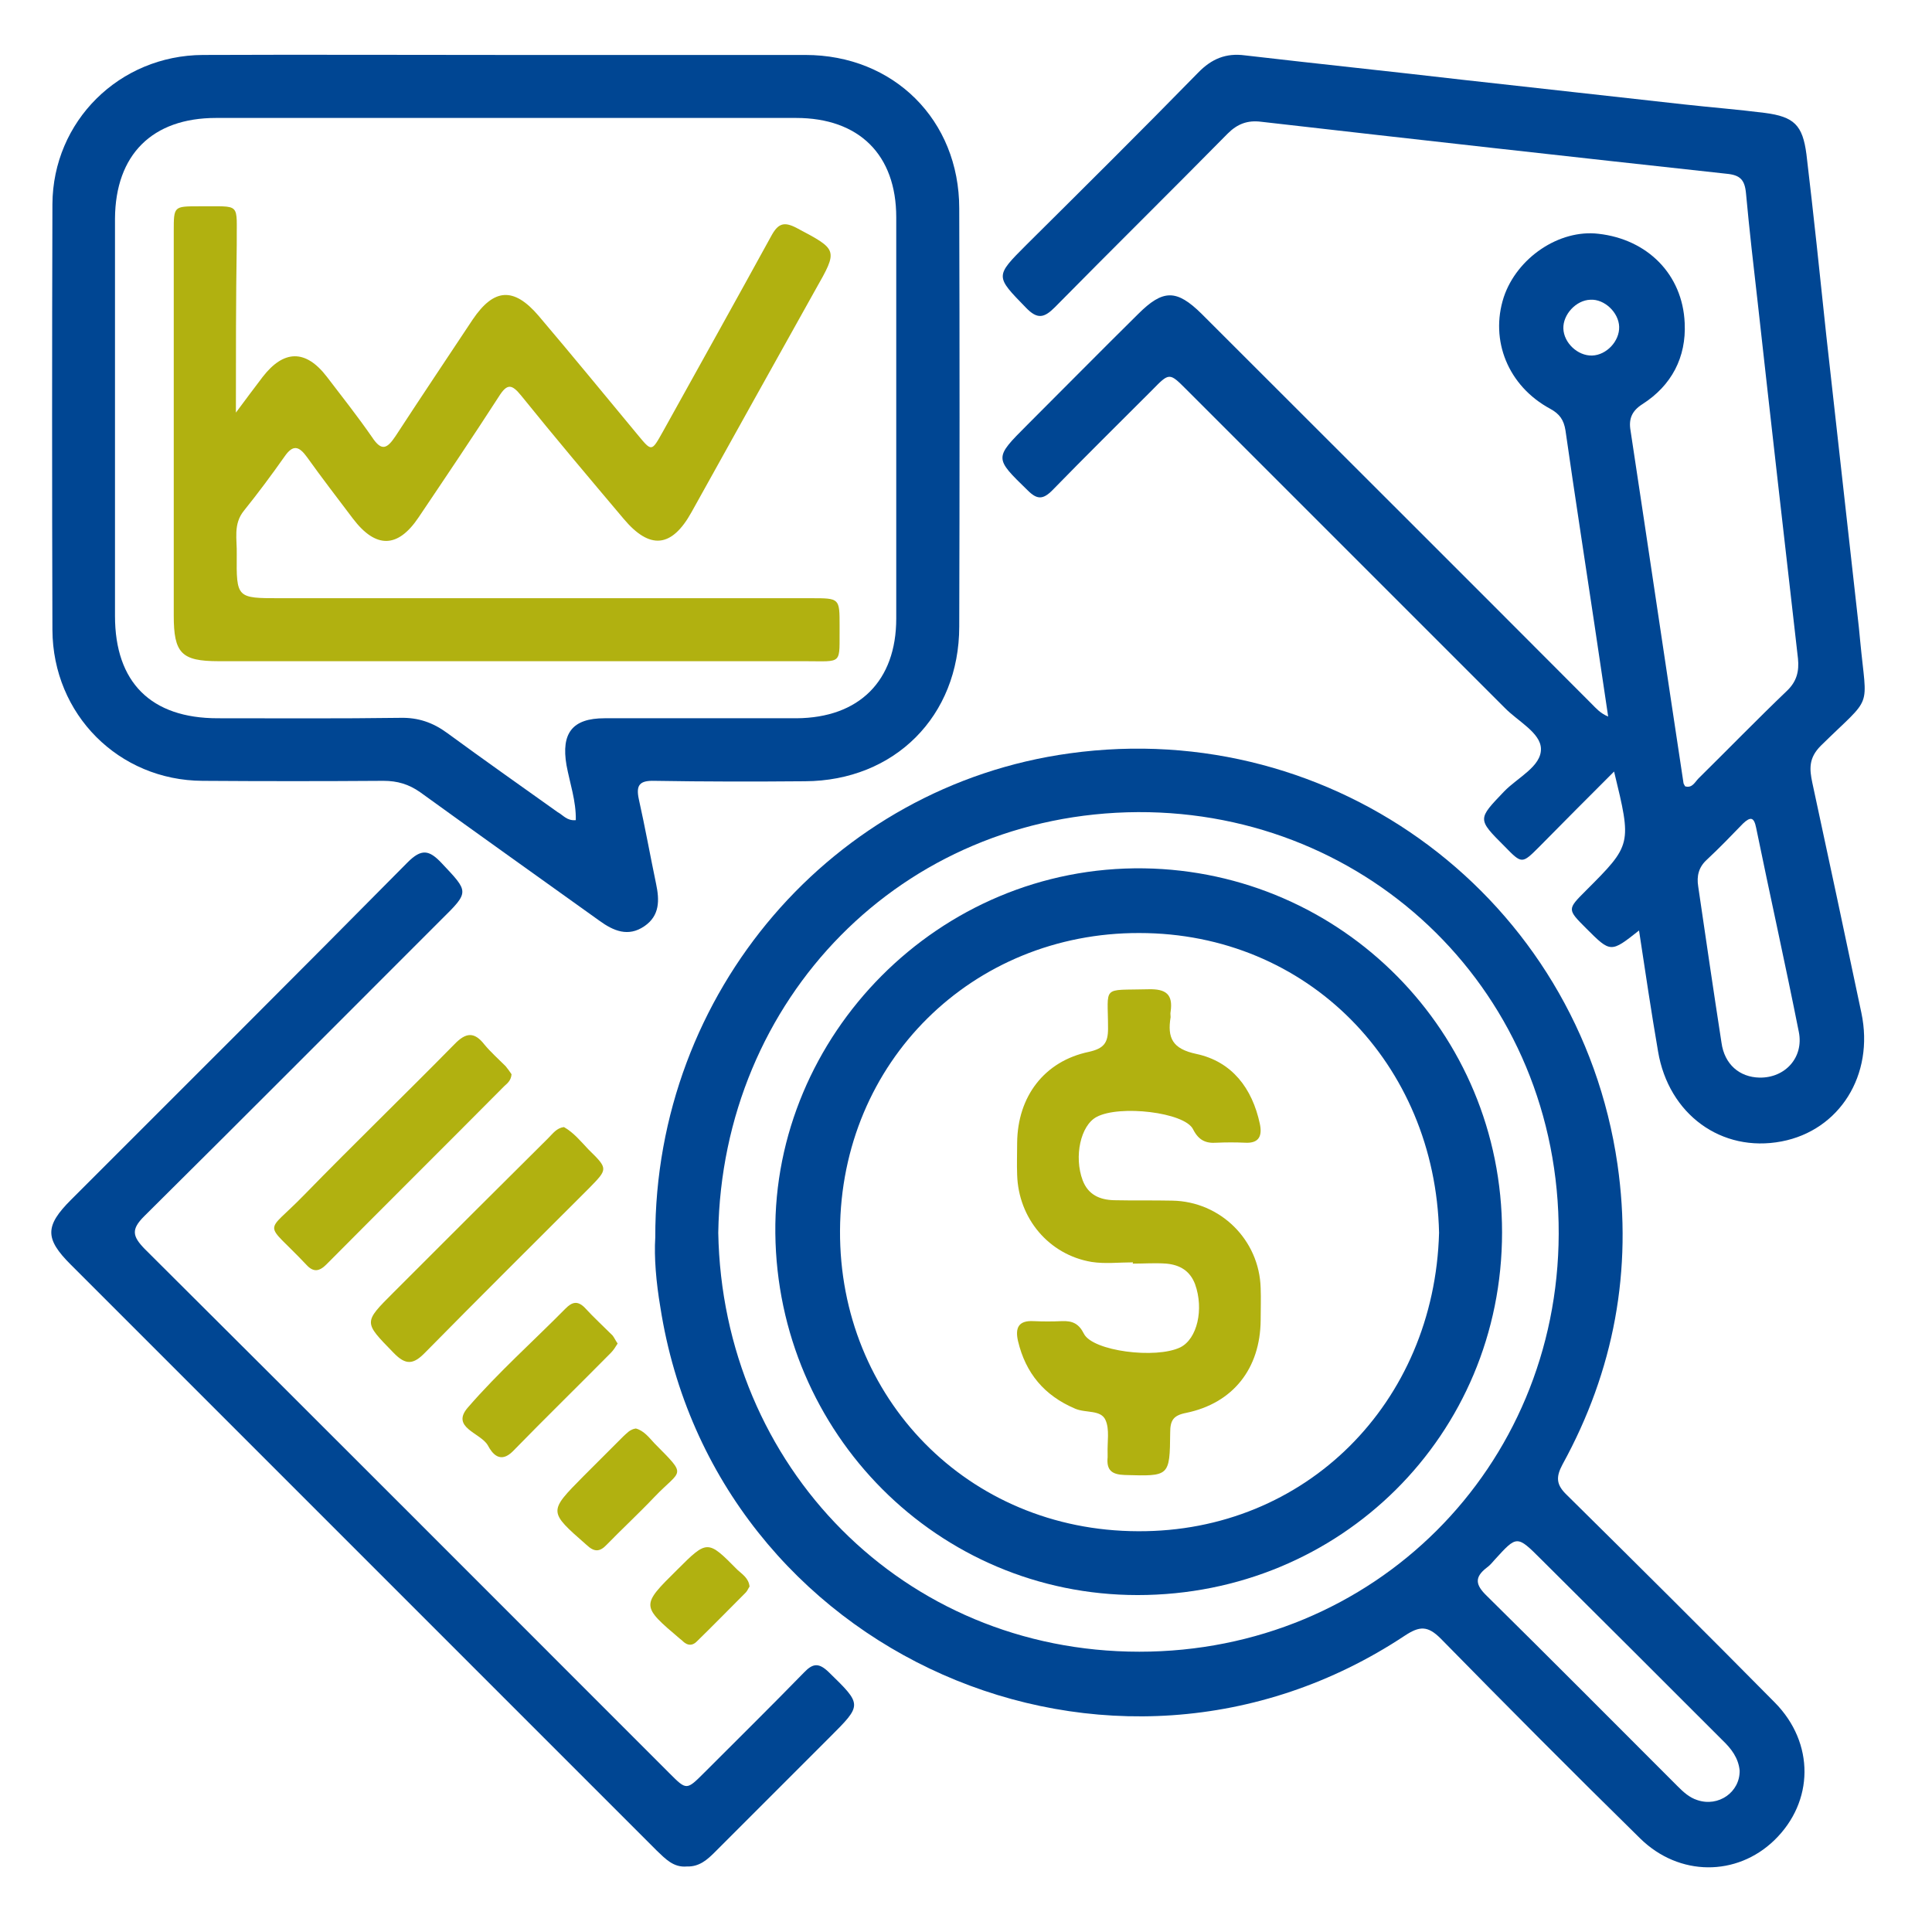
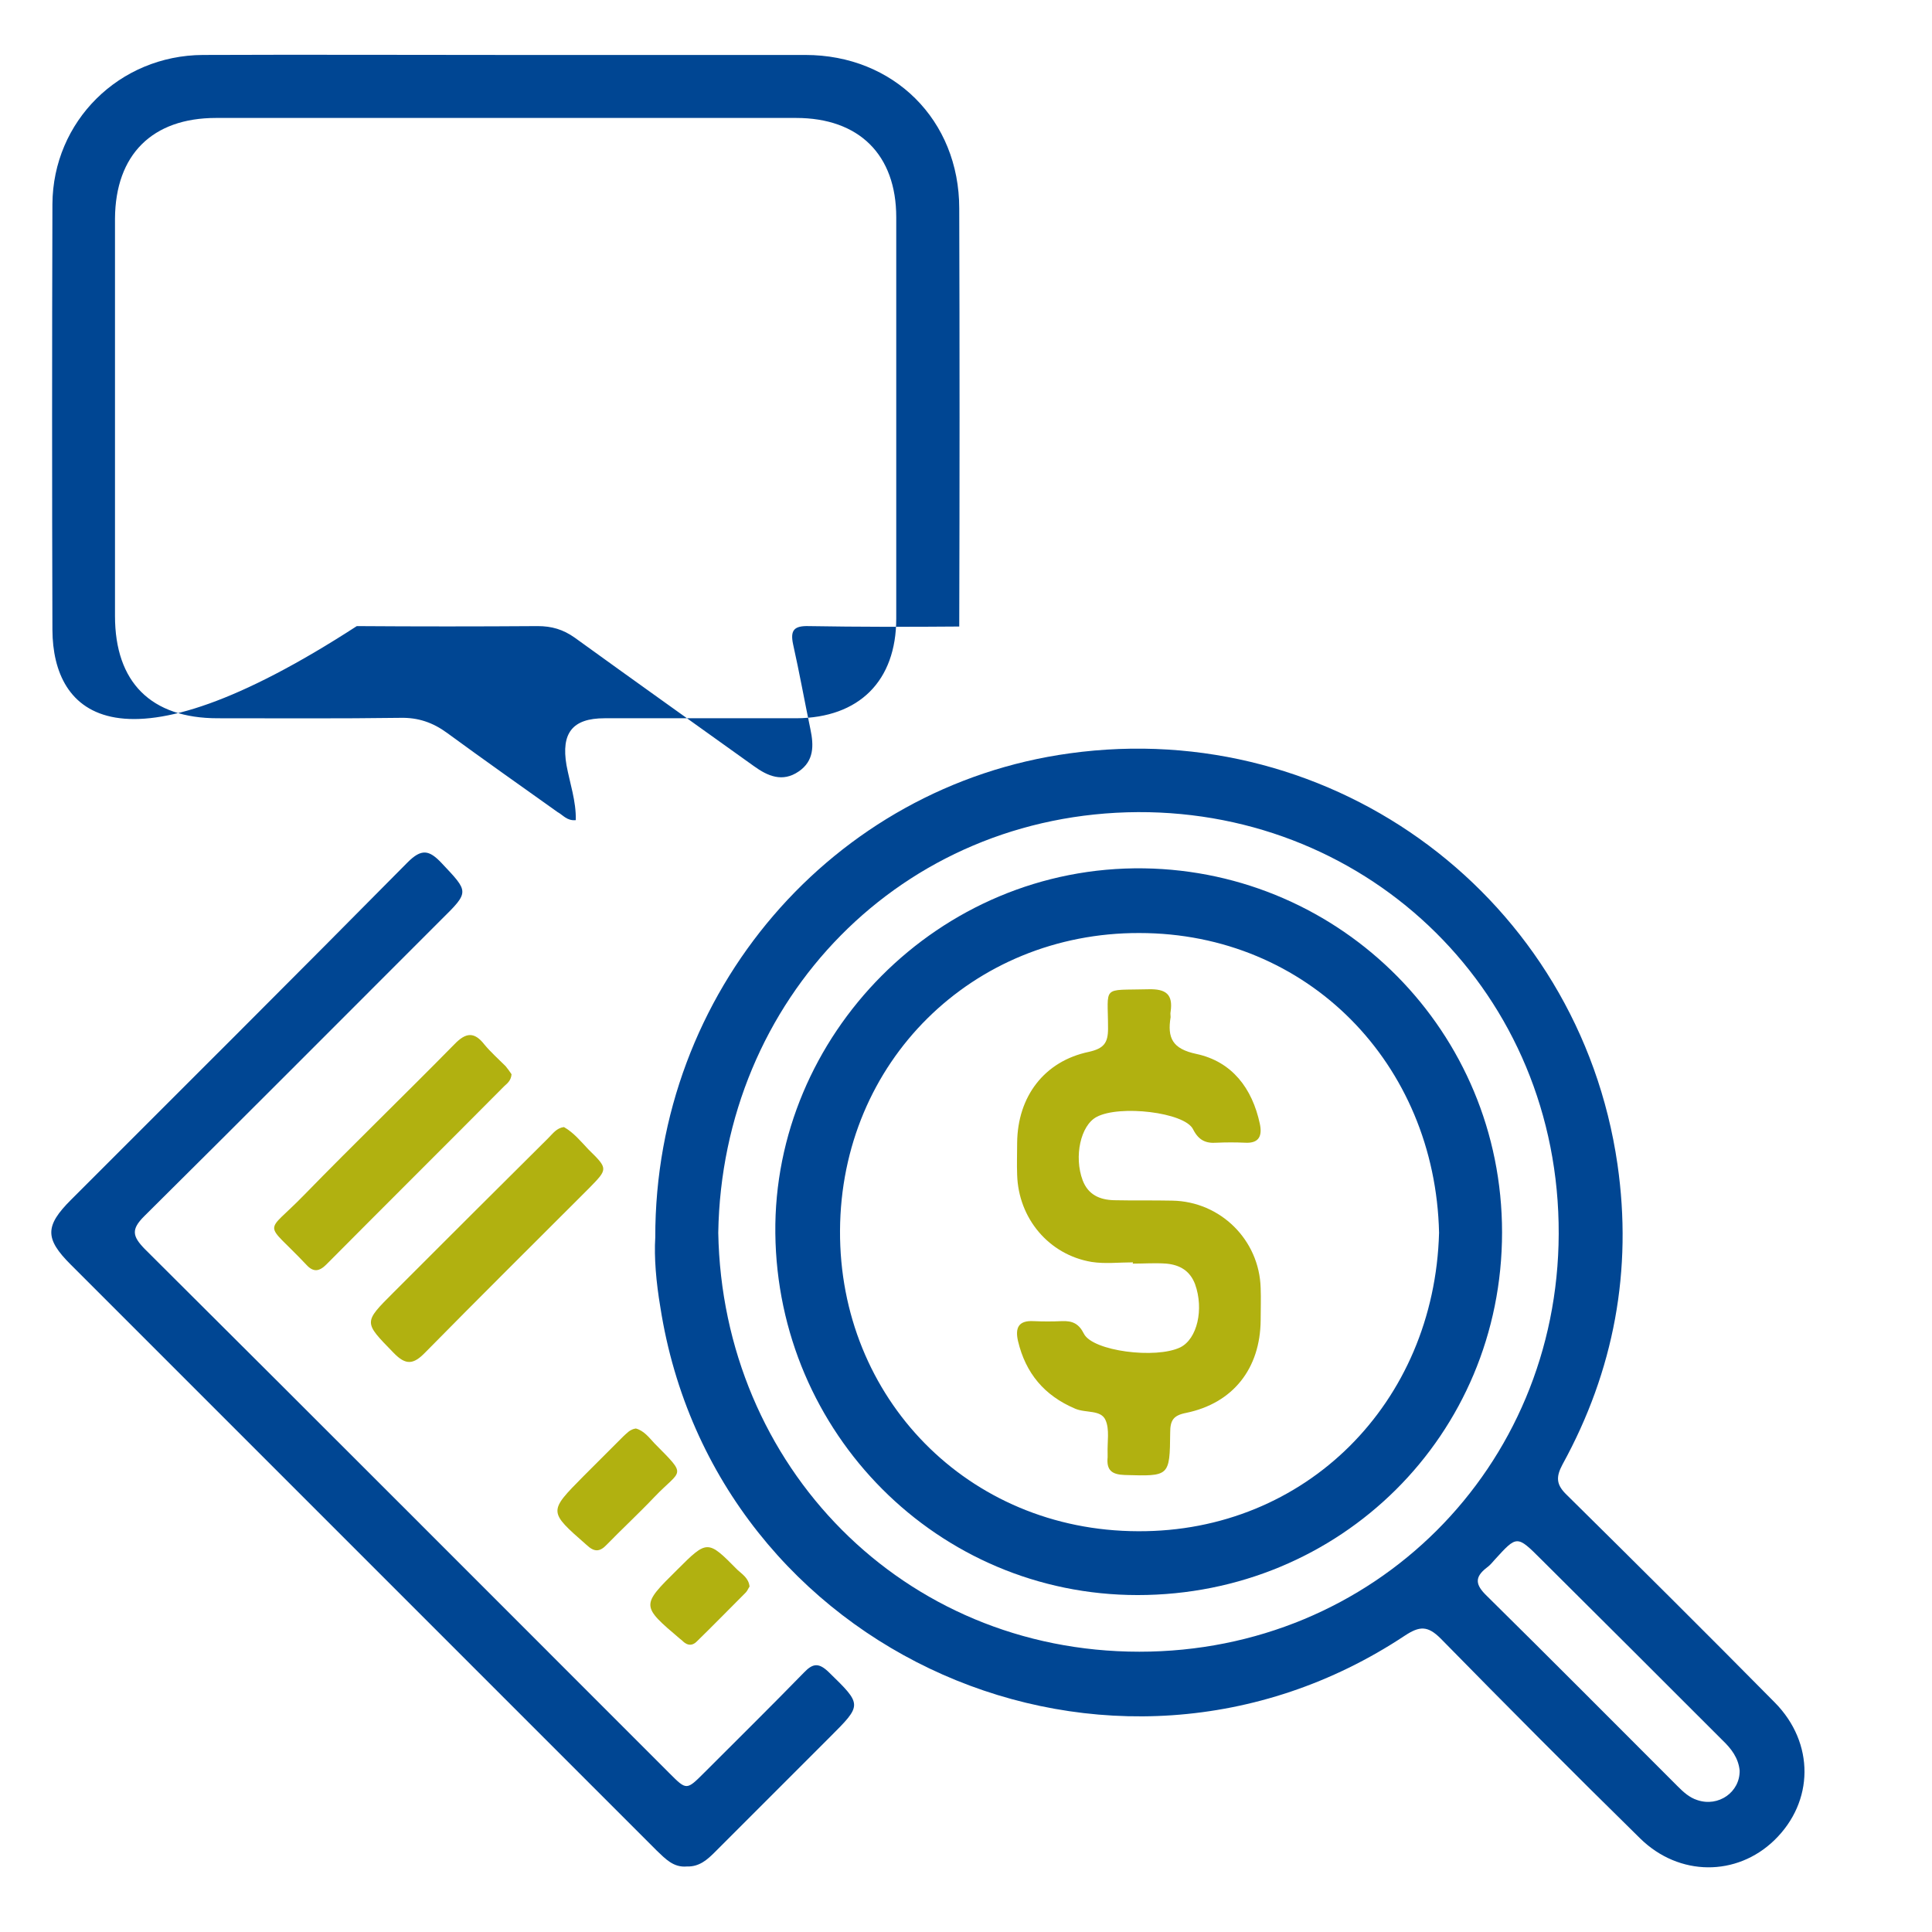
<svg xmlns="http://www.w3.org/2000/svg" version="1.1" id="Layer_1" x="0px" y="0px" viewBox="0 0 457 457" style="enable-background:new 0 0 457 457;" xml:space="preserve">
  <style type="text/css">
	.st0{fill:#004693;}
	.st1{fill:#B1B110;}
</style>
  <g id="fJIRtf.tif">
    <g>
-       <path class="st0" d="M387.7,220.1c-6.7,5.3-6.7,5.3-12.5-0.5c-4.5-4.5-4.5-4.5-0.1-8.9c10.9-10.9,10.9-10.9,6.7-28.2    c-6.1,6.1-11.9,11.9-17.7,17.8c-4.1,4.1-4.1,4.1-8.2-0.1c-6.5-6.5-6.4-6.4-0.1-13c3.2-3.3,8.8-5.9,8.7-10.1    c-0.1-3.8-5.5-6.5-8.6-9.7c-25.1-25.1-50.2-50.2-75.3-75.3c-4-4-4-4-8.1,0.2c-7.9,7.9-15.8,15.7-23.6,23.7c-2.2,2.2-3.6,2.2-5.8,0    c-7.9-7.7-8-7.6-0.1-15.5c8.7-8.7,17.4-17.5,26.2-26.2c5.9-5.9,9.1-5.9,15-0.1c30.8,30.8,61.6,61.5,92.3,92.3c1,1,2,2.2,3.9,3    c-1.1-7.2-2.1-14.3-3.2-21.5c-2.3-15.4-4.7-30.8-6.9-46.2c-0.4-2.5-1.4-3.9-3.6-5.1c-10-5.4-14.3-16.2-11-26.4    c3.1-9.3,13.1-16.1,22.4-15c11.6,1.3,19.9,9.6,20.4,21.1c0.4,8.1-3.1,14.8-10,19.2c-2.5,1.6-3.3,3.5-2.8,6.3    c4.2,27.7,8.3,55.5,12.5,83.2c0,0.3,0.2,0.5,0.4,0.9c1.7,0.5,2.3-1,3.2-1.9c7-6.9,13.8-13.9,20.9-20.7c2.3-2.2,2.9-4.6,2.6-7.6    c-3.2-28-6.4-56-9.5-84c-1-8.7-2-17.4-2.8-26.1c-0.3-3.2-1.4-4.3-4.6-4.6c-36.7-4-73.4-8.1-110.1-12.3c-3.2-0.4-5.6,0.5-7.9,2.8    c-13.6,13.8-27.3,27.3-40.9,41.1c-2.5,2.5-4.1,2.9-6.8,0.1c-7.3-7.5-7.4-7.4,0.1-14.9c13.6-13.5,27.2-27,40.6-40.7    c3.2-3.3,6.6-4.7,11.1-4.1c17.2,2,34.5,3.8,51.7,5.8c17.4,1.9,34.8,3.9,52.2,5.8c6.3,0.7,12.7,1.2,19,2c7,0.9,9,2.9,9.9,9.8    c1.7,14.3,3.2,28.6,4.7,42.9c2.6,23,5.1,46,7.7,69c0.1,1,0.2,2.1,0.3,3.1c1.6,16.9,3.2,12.6-9.3,24.9c-2.9,2.9-2.7,5.5-2,8.8    c3.9,18.1,7.8,36.3,11.6,54.4c3.1,14.7-5.2,27.8-18.9,30.4c-14.2,2.7-26.7-6.4-29.2-21.3C390.6,239.4,389.2,230,387.7,220.1z     M416.2,254.9c6.1,0.1,10.5-4.8,9.3-10.8c-3.2-16.1-6.8-32.2-10.1-48.3c-0.5-2.5-1.3-2.7-3.1-1c-2.8,2.9-5.6,5.8-8.5,8.5    c-2,1.8-2.5,3.9-2.1,6.4c1.8,12.3,3.6,24.6,5.5,36.9C407.9,251.8,411.5,254.8,416.2,254.9z M376.2,70.9c-3.4,0.1-6.5,3.5-6.4,6.8    c0.1,3.4,3.4,6.5,6.8,6.4c3.4-0.1,6.5-3.4,6.4-6.8C382.9,73.9,379.5,70.7,376.2,70.9z" />
      <path class="st0" d="M155,292.7c-0.1-58.1,42-106.8,98-114.5c62.8-8.7,120.5,34.4,129.6,97.2c3.6,25-0.8,48.8-13,71    c-1.6,3-1.5,4.8,1,7.2c16.5,16.3,32.9,32.6,49.2,49.1c9.5,9.6,9.3,23.5-0.1,32.6c-8.9,8.6-22.5,8.6-31.7-0.4    c-15.9-15.6-31.6-31.4-47.2-47.3c-3.1-3.1-5-3-8.5-0.7c-69.4,46-163.3,4.5-176.1-77.7C155.2,303.3,154.7,297.4,155,292.7z     M169.9,291.6c1,55.2,43.7,99.1,99.6,99.1c55.5,0,99-43.5,99.2-98.8c0.2-56.8-44.5-100-99.5-99.8    C213.2,192.4,170.8,236.4,169.9,291.6z M411.5,418.8c-0.3-3-2-5.2-4.1-7.2c-14.3-14.3-28.6-28.6-42.9-42.8    c-5.7-5.7-5.7-5.6-10.9,0.1c-0.6,0.7-1.2,1.4-1.9,1.9c-3,2.3-2.7,4.1,0,6.7c15.1,14.9,30.1,30,45.1,45c1.4,1.4,2.8,2.7,4.7,3.3    C406.5,427.5,411.6,423.9,411.5,418.8z" />
-       <path class="st0" d="M120.1,13c23.5,0,46.9,0,70.4,0c20.9,0,36.4,15.4,36.4,36.3c0.1,33,0.1,65.9,0,98.9    c0,21.2-15.3,36.5-36.5,36.6c-11.9,0.1-23.8,0.1-35.6-0.1c-3.5-0.1-4.4,1-3.7,4.3c1.5,6.7,2.7,13.4,4.1,20.1    c0.8,3.8,0.9,7.5-2.8,10c-3.8,2.6-7.3,1.1-10.6-1.3c-14.1-10.1-28.3-20.2-42.4-30.4c-2.7-1.9-5.4-2.7-8.7-2.7    c-14.3,0.1-28.5,0.1-42.8,0C28.1,184.6,12.5,169,12.4,149c-0.1-33.6-0.1-67.1,0-100.7C12.5,28.7,28.2,13.1,48,13    C72,12.9,96.1,13,120.1,13z M136.2,194c0.1-4.5-1.4-8.7-2.2-13c-1.3-7.6,1.4-11.1,9-11.1c15.1,0,30.3,0,45.4,0    c14.8-0.1,23.6-8.8,23.6-23.6c0-31.6,0-63.3,0-94.9c0-14.8-8.8-23.5-23.7-23.5c-45.7,0-91.5,0-137.2,0c-15.1,0-23.8,8.7-23.9,23.8    c0,31.3,0,62.7,0,94c0,15.7,8.5,24.2,24.3,24.2c14.4,0,28.8,0.1,43.2-0.1c4.2-0.1,7.7,1.1,11.1,3.6c8.6,6.3,17.4,12.5,26.1,18.7    C133.2,192.8,134.1,194.2,136.2,194z" />
+       <path class="st0" d="M120.1,13c23.5,0,46.9,0,70.4,0c20.9,0,36.4,15.4,36.4,36.3c0.1,33,0.1,65.9,0,98.9    c-11.9,0.1-23.8,0.1-35.6-0.1c-3.5-0.1-4.4,1-3.7,4.3c1.5,6.7,2.7,13.4,4.1,20.1    c0.8,3.8,0.9,7.5-2.8,10c-3.8,2.6-7.3,1.1-10.6-1.3c-14.1-10.1-28.3-20.2-42.4-30.4c-2.7-1.9-5.4-2.7-8.7-2.7    c-14.3,0.1-28.5,0.1-42.8,0C28.1,184.6,12.5,169,12.4,149c-0.1-33.6-0.1-67.1,0-100.7C12.5,28.7,28.2,13.1,48,13    C72,12.9,96.1,13,120.1,13z M136.2,194c0.1-4.5-1.4-8.7-2.2-13c-1.3-7.6,1.4-11.1,9-11.1c15.1,0,30.3,0,45.4,0    c14.8-0.1,23.6-8.8,23.6-23.6c0-31.6,0-63.3,0-94.9c0-14.8-8.8-23.5-23.7-23.5c-45.7,0-91.5,0-137.2,0c-15.1,0-23.8,8.7-23.9,23.8    c0,31.3,0,62.7,0,94c0,15.7,8.5,24.2,24.3,24.2c14.4,0,28.8,0.1,43.2-0.1c4.2-0.1,7.7,1.1,11.1,3.6c8.6,6.3,17.4,12.5,26.1,18.7    C133.2,192.8,134.1,194.2,136.2,194z" />
      <path class="st0" d="M162.5,441.5c-3.2,0.3-5.1-1.8-7.2-3.8c-21.8-21.8-43.7-43.7-65.5-65.5c-24.4-24.4-48.7-48.7-73.1-73.1    c-6.1-6.1-6.1-9.1,0.1-15.3c26.6-26.6,53.2-53.1,79.6-79.8c3.3-3.3,5.1-3,8.1,0.2c6.4,6.8,6.6,6.7-0.1,13.3    c-23.4,23.4-46.8,46.9-70.3,70.2c-3.1,3.1-2.8,4.7,0.1,7.7c41.5,41.3,82.8,82.7,124.2,124.1c4,4,4,4,8.2-0.2    c7.9-7.9,15.8-15.7,23.6-23.7c2.1-2.2,3.5-2.3,5.8-0.1c8,7.8,8,7.7,0.2,15.5c-9,9-18.1,18.1-27.1,27.1    C167.3,439.9,165.4,441.6,162.5,441.5z" />
      <path class="st1" d="M121,254.1c-0.1,1.4-0.9,2.1-1.7,2.8c-14,14.1-28.1,28.1-42.1,42.2c-1.7,1.7-3.1,1.9-4.8,0    c-10.1-10.7-9.9-6.7-0.4-16.5c11.7-12,23.8-23.7,35.5-35.6c2.7-2.8,4.7-3,7.1,0.1c1.5,1.8,3.3,3.4,5,5.1    C120.1,252.8,120.6,253.5,121,254.1z" />
      <path class="st1" d="M133.4,266.6c2.3,1.3,4,3.4,5.8,5.3c4.7,4.6,4.6,4.6,0.1,9.2c-12.9,12.9-25.9,25.8-38.7,38.8    c-2.8,2.9-4.6,3.1-7.5,0.1c-7.1-7.3-7.2-7.1,0-14.3c12.2-12.2,24.4-24.4,36.6-36.5C130.8,268.1,131.7,266.8,133.4,266.6z" />
-       <path class="st1" d="M146.1,317.8c-0.5,0.8-1,1.6-1.6,2.2c-7.7,7.8-15.6,15.5-23.2,23.3c-3,3-4.9,0.5-5.9-1.4    c-1.7-3-8.9-4.2-4.7-9c7.2-8.3,15.4-15.6,23.1-23.4c1.5-1.5,2.8-1.9,4.5-0.2c2.1,2.3,4.4,4.4,6.6,6.6    C145.3,316.4,145.6,317.1,146.1,317.8z" />
      <path class="st1" d="M150.4,337.9c1.9,0.5,3.1,2.1,4.4,3.5c7.9,8,6.4,6,0,12.7c-3.7,3.9-7.6,7.5-11.3,11.3c-1.7,1.8-3,1.7-4.8,0    c-9-7.9-9-7.8-0.7-16.2c3.1-3.1,6.3-6.3,9.4-9.4C148.3,339,149,338.1,150.4,337.9z" />
      <path class="st1" d="M177.3,375.3c-0.3,0.4-0.5,1-0.9,1.4c-3.9,3.9-7.7,7.8-11.6,11.6c-1,1-2.1,1-3.2,0c-0.2-0.2-0.4-0.4-0.7-0.6    c-9.3-7.9-9.3-7.9-0.7-16.4c7.1-7.1,7.2-7.1,14.2,0C175.6,372.4,177.1,373.3,177.3,375.3z" />
      <path class="st0" d="M355.3,291.5c0,47.9-38.2,85.8-86.2,85.8c-47.3,0-85.2-38.3-85.7-85.6c-0.5-46.6,38.5-87,87.2-86.3    C317.4,206.1,355.3,244.1,355.3,291.5z M340.4,291.6c-0.9-40-31.1-70.9-70.9-70.9c-39.4-0.1-70.6,30.4-70.8,70.4    c-0.2,39.5,30.2,71,70.5,71.1C308.8,362.4,339.3,331.9,340.4,291.6z" />
-       <path class="st1" d="M55.8,97.6c2.6-3.5,4.4-5.9,6.3-8.4c5-6.5,10.2-6.6,15.2-0.1c3.6,4.7,7.3,9.4,10.7,14.3    c2.3,3.5,3.6,2.7,5.6-0.3c6-9.2,12.1-18.3,18.2-27.5c5-7.4,9.7-7.8,15.6-0.9c7.9,9.3,15.6,18.7,23.4,28.1c3.4,4.1,3.3,4.1,6-0.7    c8.6-15.5,17.2-30.9,25.7-46.4c1.6-2.9,3-3.3,5.9-1.8c9.8,5.2,9.9,5.1,4.5,14.6c-9.8,17.5-19.5,35-29.3,52.6    c-4.7,8.5-9.9,9-16.1,1.6c-8.1-9.6-16.3-19.3-24.2-29.1c-2.2-2.7-3.3-3-5.3,0.2c-6.2,9.6-12.6,19.1-19,28.6    c-4.9,7.3-10.1,7.4-15.5,0.3c-3.7-4.9-7.4-9.7-10.9-14.6c-1.9-2.6-3.3-3-5.3-0.1c-3.1,4.4-6.3,8.7-9.6,12.8    c-2.6,3.2-1.6,6.8-1.7,10.3c-0.1,10.4,0,10.4,10.2,10.4c41.9,0,83.8,0,125.7,0c6.7,0,6.7,0,6.7,6.5c-0.1,9.4,1,8.4-8.3,8.4    c-46.2,0-92.4,0-138.6,0c-8.8,0-10.6-1.9-10.6-10.8c0-30.3,0-60.6,0-90.9c0-5.9,0-5.9,5.9-5.9c10.3,0.1,8.9-1.2,9,9.1    C55.8,70.6,55.8,83.4,55.8,97.6z" />
      <path class="st1" d="M268,298.6c-3.3,0-6.6,0.4-9.8-0.1c-10.1-1.7-17.3-10.3-17.6-20.6c-0.1-2.5,0-5.1,0-7.6    c0.1-10.9,6.4-19.3,17-21.5c3.5-0.8,4.5-2.1,4.5-5.5c0-10.4-1.7-9,9.6-9.3c4.1-0.1,5.8,1.2,5.2,5.3c-0.1,0.4,0,0.9,0,1.3    c-0.8,4.9,0.4,7.5,6.1,8.7c8.4,1.8,13.2,8.1,15,16.5c0.6,2.8-0.1,4.7-3.5,4.5c-2.2-0.1-4.5-0.1-6.7,0c-2.6,0.2-4.3-0.6-5.6-3.2    c-2-4-17.4-5.8-22.8-2.9c-3.8,2-5.4,9.4-3.3,15c1.3,3.4,4,4.6,7.4,4.7c4.6,0.1,9.2,0,13.8,0.1c11.4,0.2,20.6,9.3,20.9,20.7    c0.1,2.5,0,5,0,7.6c-0.1,11.4-6.5,19.6-17.6,21.9c-3.1,0.6-3.8,1.8-3.8,4.7c-0.1,10.4-0.2,10.3-10.7,10c-3.1-0.1-4.4-1.1-4.1-4.2    c0-0.3,0-0.6,0-0.9c-0.1-2.7,0.5-5.7-0.5-7.9c-1.1-2.5-4.7-1.6-7.2-2.7c-7.3-3.1-11.7-8.4-13.5-16c-0.7-3.1,0.1-4.9,3.7-4.7    c2.2,0.1,4.5,0.1,6.7,0c2.5-0.1,4,0.6,5.2,3c2.1,4.1,17,6,22.8,3.2c4-2,5.6-9,3.5-14.9c-1.2-3.2-3.6-4.6-6.8-4.9    c-2.7-0.2-5.3,0-8,0C268,298.8,268,298.7,268,298.6z" />
    </g>
  </g>
</svg>